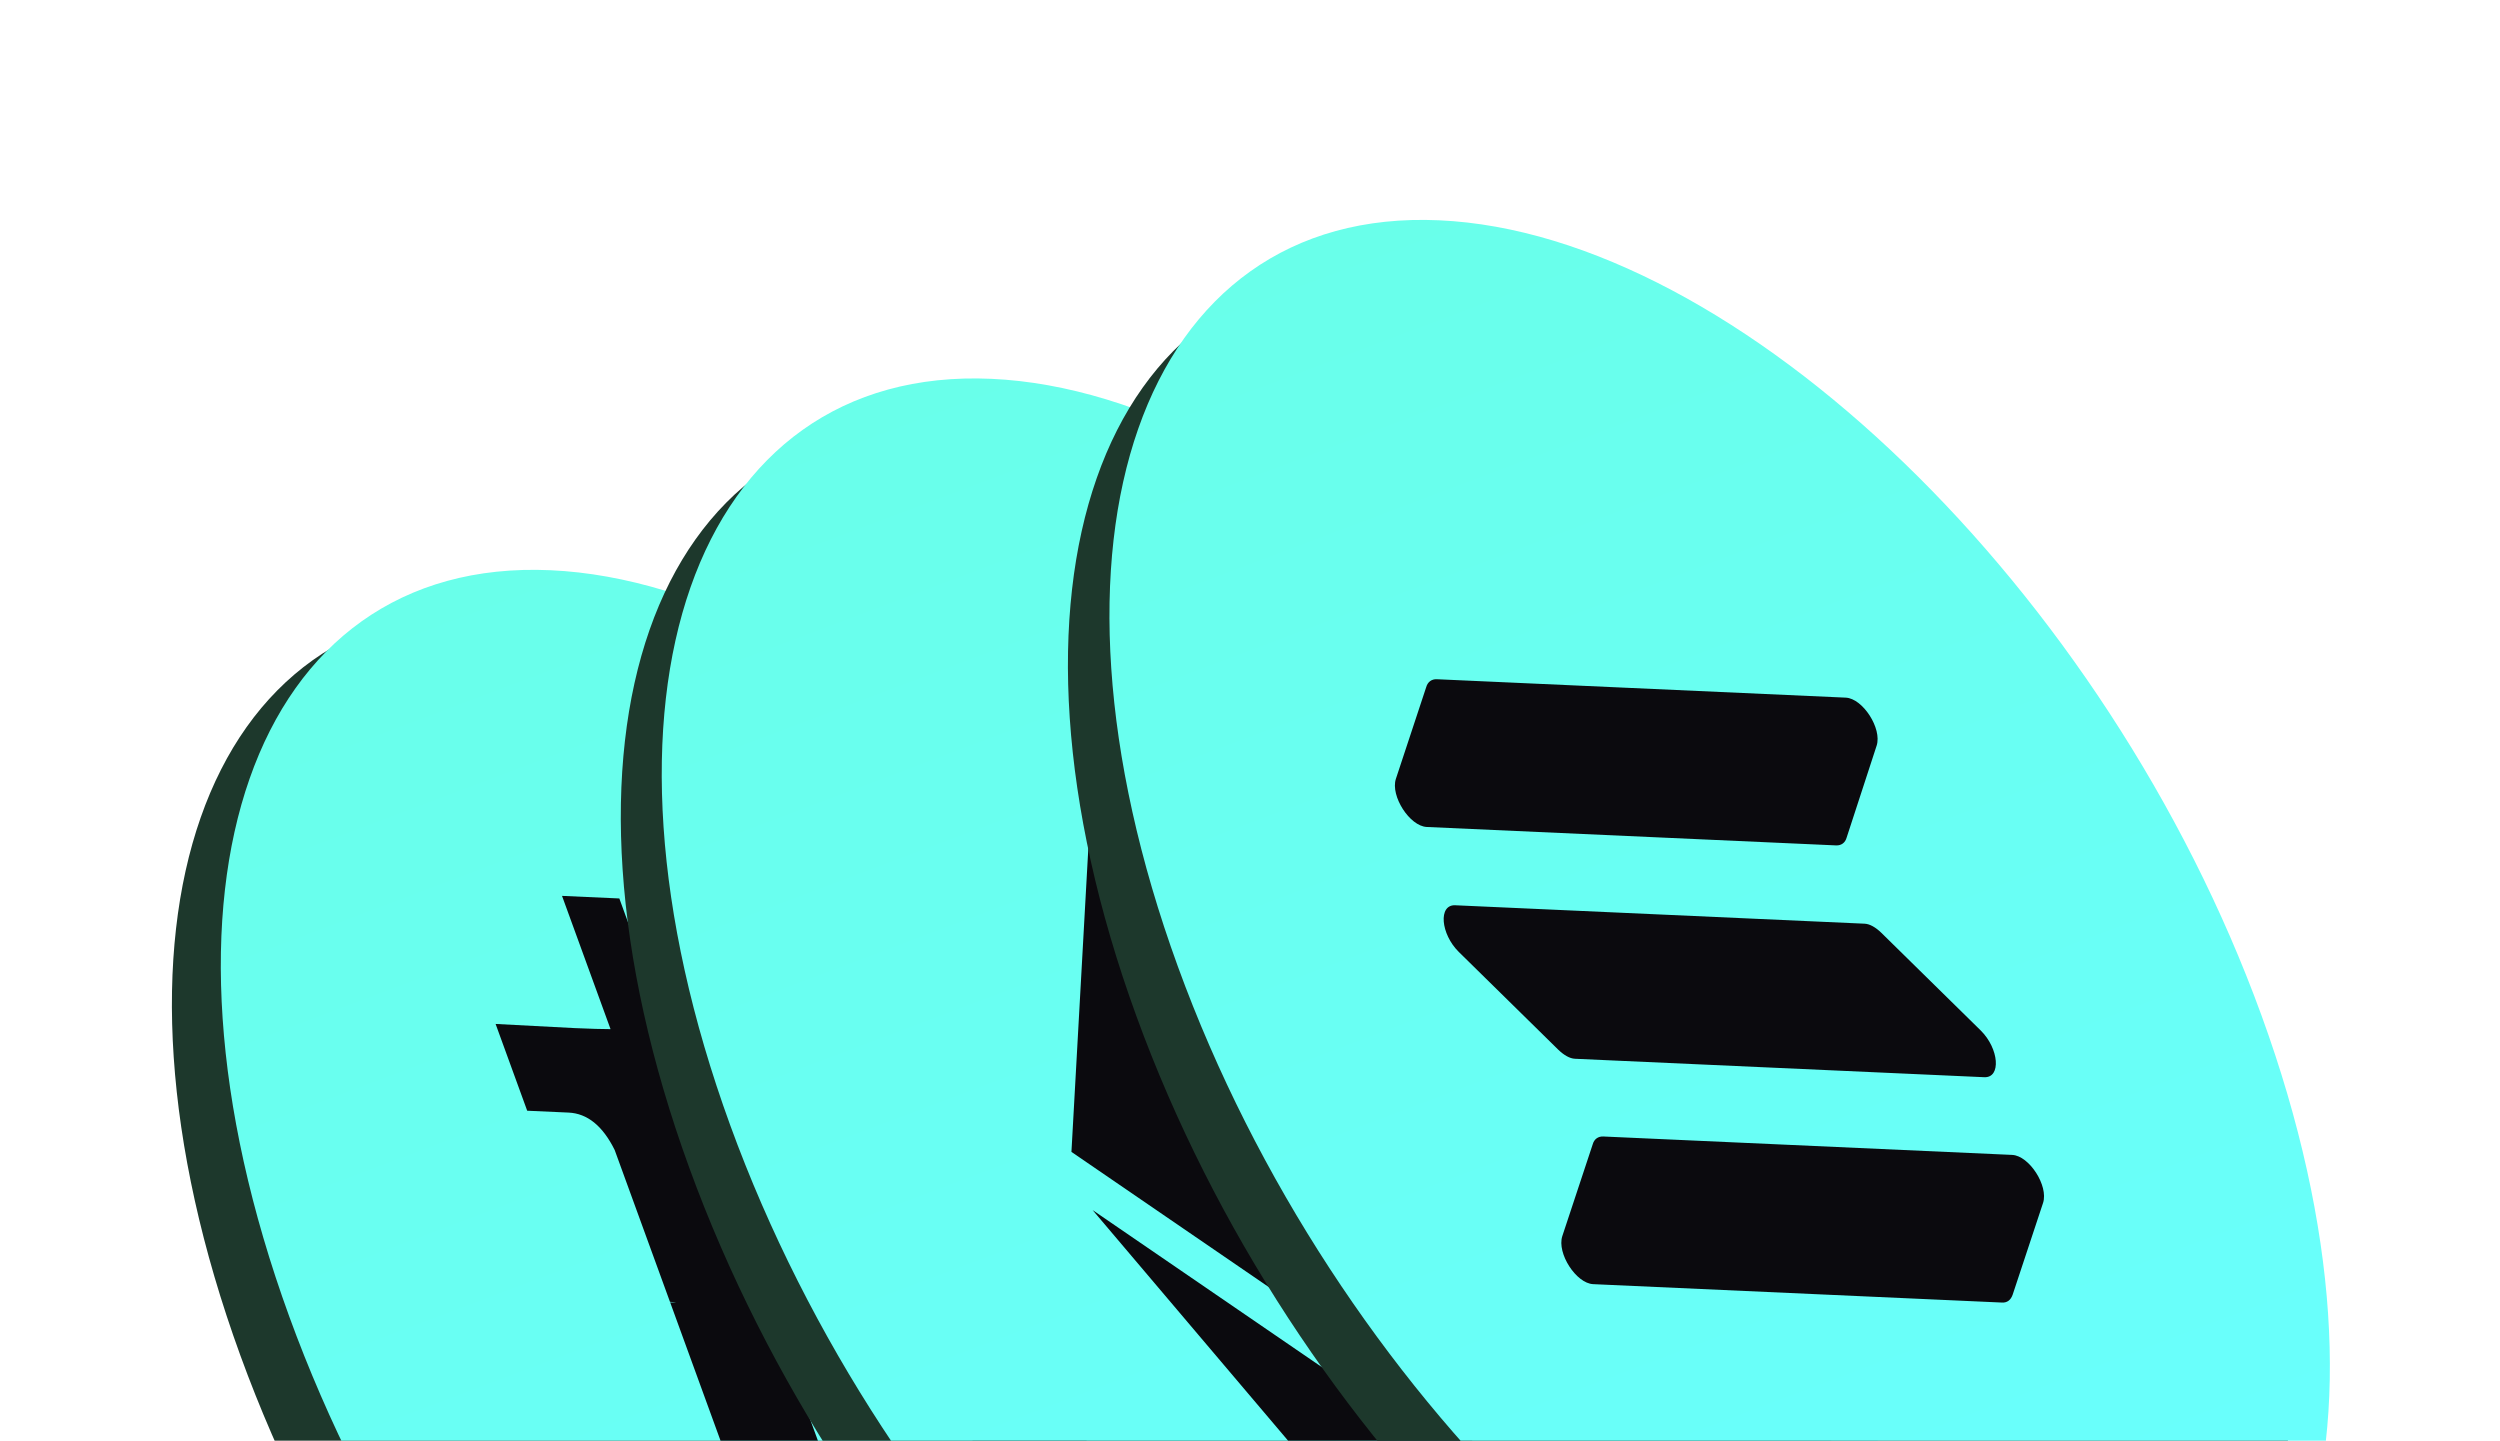
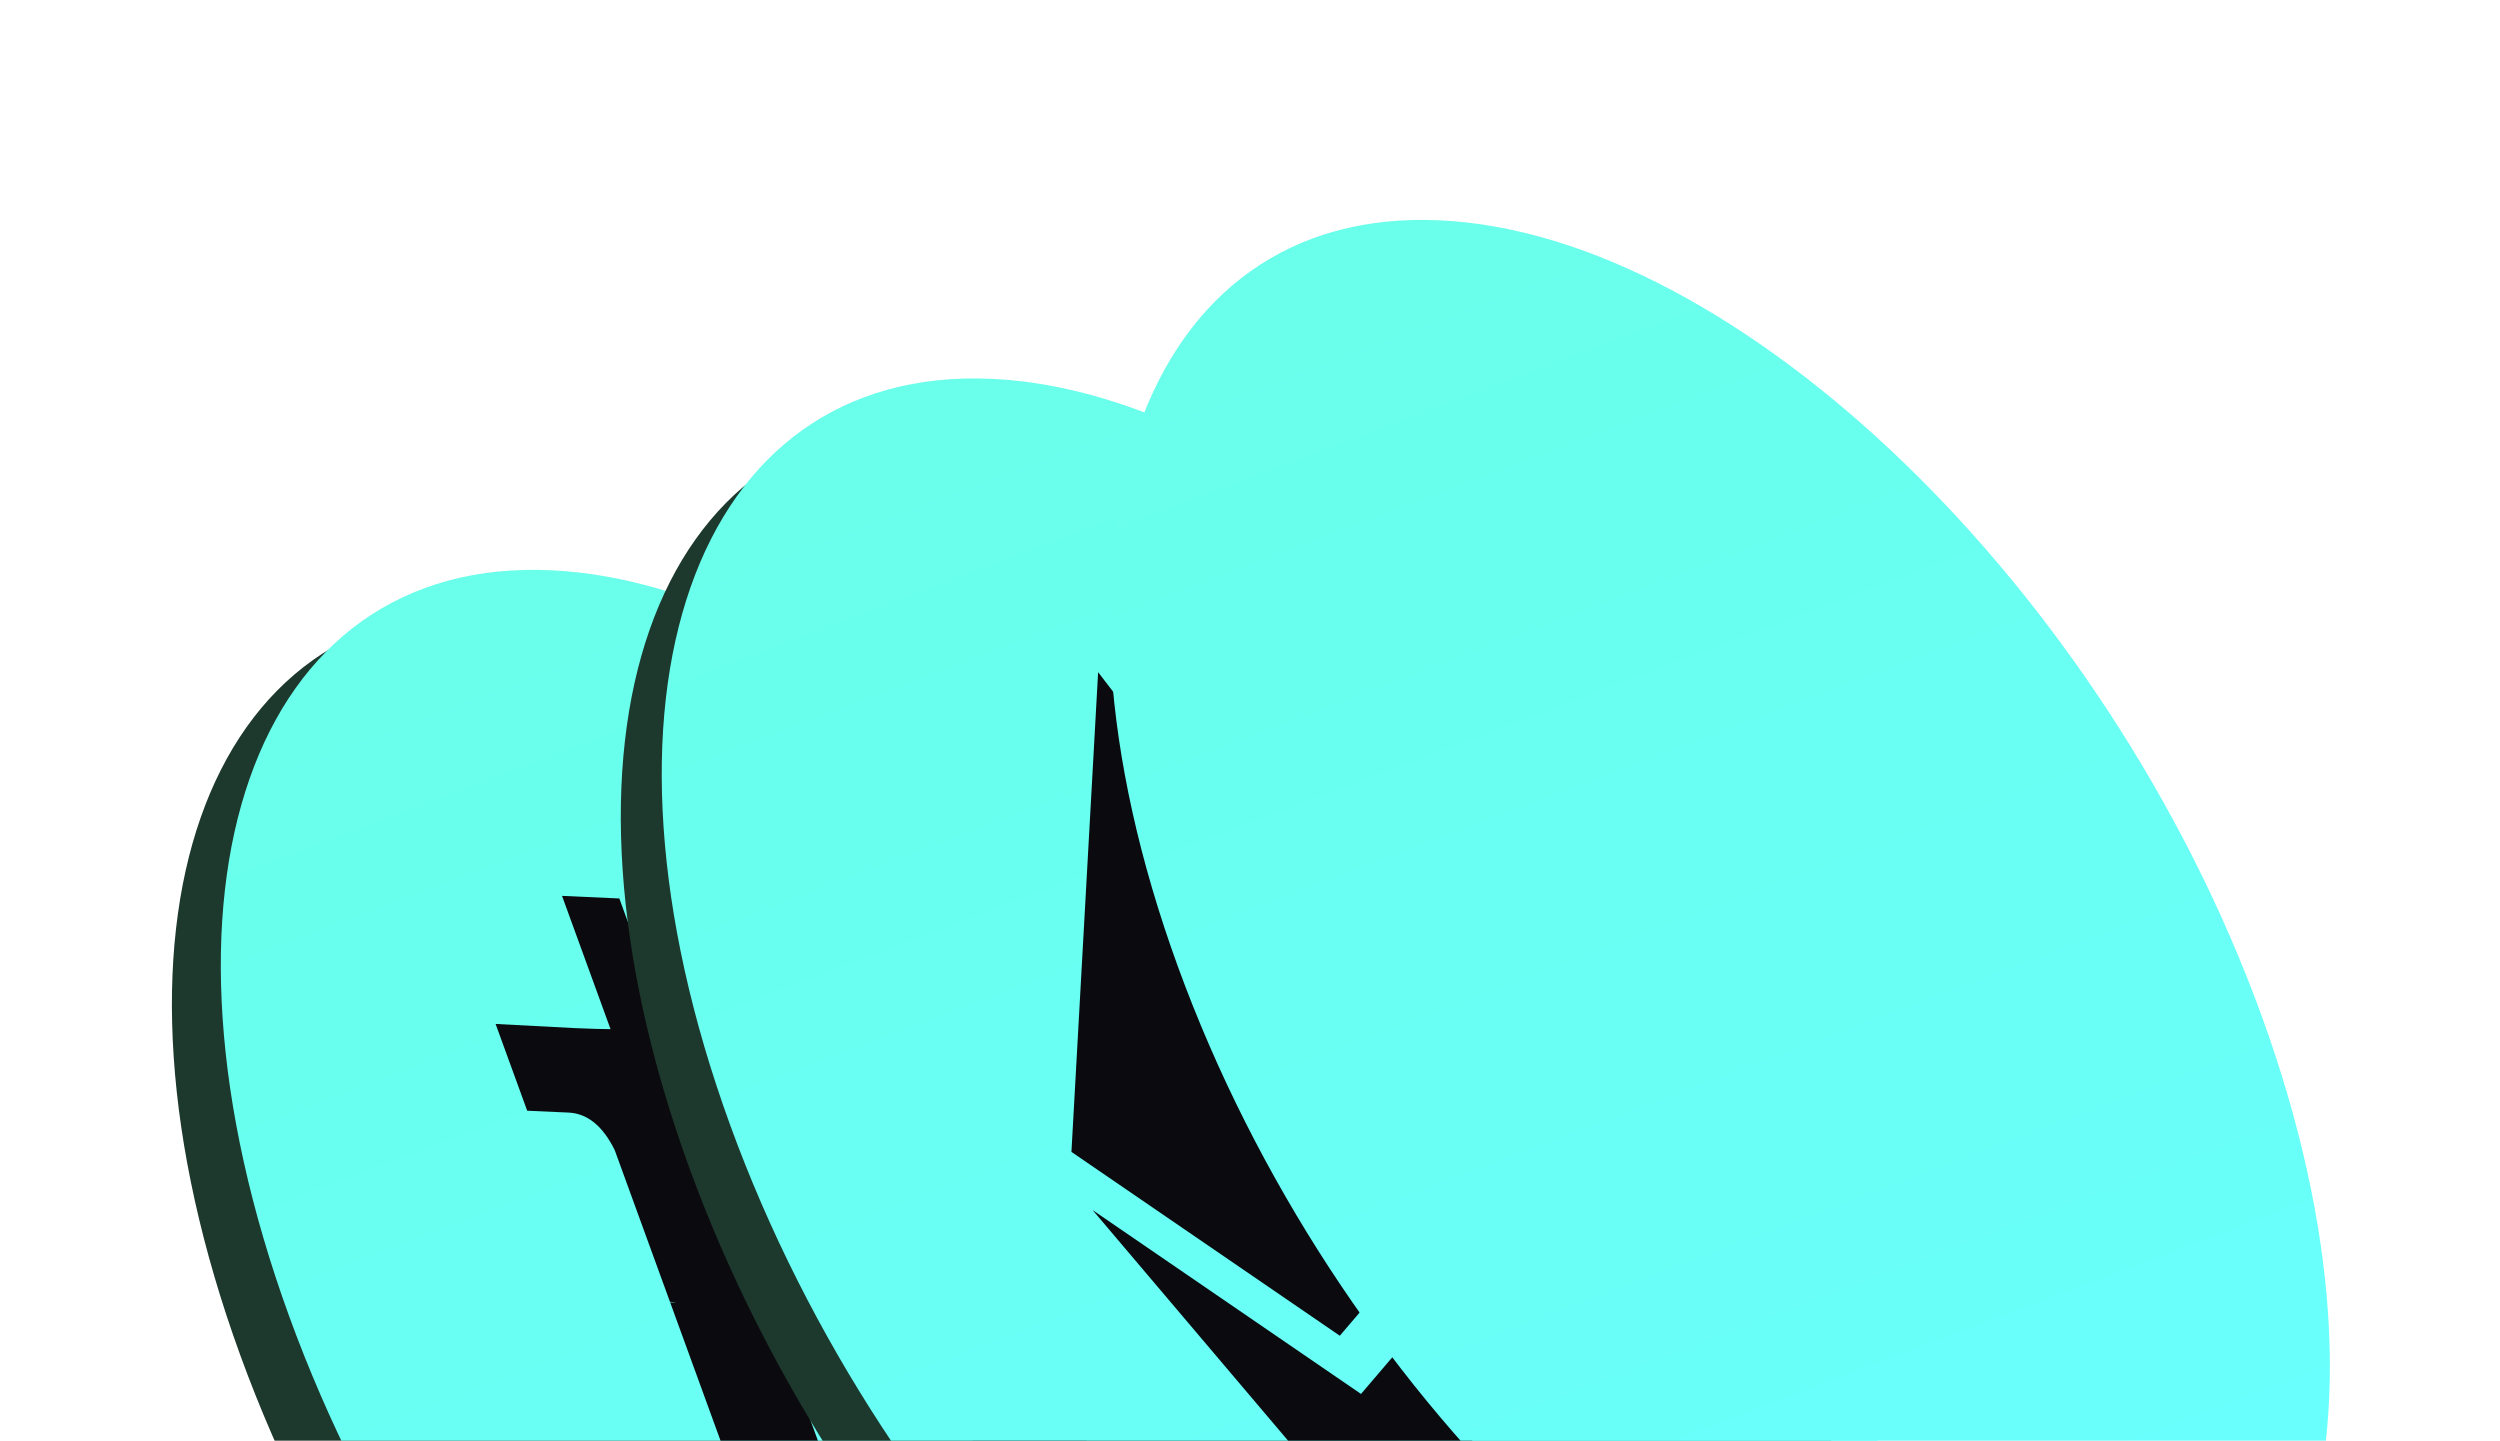
<svg xmlns="http://www.w3.org/2000/svg" width="354" height="204" viewBox="0 0 354 204" fill="none">
  <path d="M150.464 304.487C192.834 306.395 209.4 259.086 187.465 198.82C165.53 138.554 113.4 88.154 71.03 86.248C28.66 84.341 12.095 131.651 34.03 191.916C55.964 252.181 108.094 302.581 150.464 304.487Z" fill="#1D382C" />
  <path d="M157.39 298.983C199.76 300.891 216.326 253.582 194.391 193.316C172.455 133.05 120.325 82.65 77.956 80.744C35.586 78.837 19.02 126.147 40.956 186.412C62.89 246.677 115.02 297.077 157.39 298.983Z" fill="url(#paint0_linear_926_929)" />
  <path d="M135.796 167.098C139.74 176.214 139.786 182.559 135.929 186.114C140.553 187.702 144.563 190.405 147.959 194.246C151.359 198.075 154.094 203.459 156.167 210.375C157.209 213.904 157.777 217.005 157.864 219.655C157.95 222.315 157.628 224.486 156.89 226.169C156.158 227.852 154.989 229.239 153.378 230.321C151.769 231.403 149.949 232.168 147.922 232.618C145.887 233.069 143.474 233.327 140.66 233.395L147.615 252.492L139.506 252.127L132.661 233.33C129.85 233.205 127.701 233.087 126.207 232.969L133.078 251.838L124.962 251.473L118.008 232.375C117.38 232.347 116.426 232.294 115.151 232.206C113.88 232.127 112.912 232.074 112.24 232.044L101.705 231.569L98.351 217.935L104.195 218.199C105.954 218.278 106.509 217.056 105.856 214.514L94.893 184.41L95.74 184.448C95.513 184.397 95.217 184.352 94.867 184.337L87.038 162.84C85.348 159.425 83.169 157.661 80.503 157.541L74.651 157.278L70.177 144.992L81.377 145.579C83.627 145.679 85.318 145.725 86.453 145.726L79.582 126.857L87.698 127.222L94.433 145.717C97.277 145.753 99.405 145.798 100.808 145.862L94.125 127.511L102.234 127.876L109.106 146.745C112.01 147.223 114.676 147.895 117.1 148.769C119.519 149.636 121.916 150.846 124.279 152.402C126.641 153.961 128.795 155.966 130.754 158.444C132.71 160.913 134.385 163.797 135.796 167.098ZM139.338 207.412C138.684 205.615 137.838 204.004 136.796 202.577C135.758 201.153 134.693 199.98 133.597 199.042C132.497 198.114 131.209 197.3 129.732 196.621C128.257 195.942 126.944 195.433 125.782 195.085C124.613 194.736 123.23 194.449 121.636 194.234C120.034 194.019 118.798 193.883 117.915 193.842C117.038 193.802 115.918 193.783 114.549 193.772C113.175 193.751 112.355 193.745 112.076 193.733L121.292 219.039C121.57 219.052 122.228 219.102 123.251 219.17C124.28 219.236 125.128 219.294 125.8 219.324C126.466 219.355 127.378 219.355 128.549 219.335C129.714 219.316 130.706 219.259 131.523 219.174C132.339 219.087 133.26 218.915 134.295 218.675C135.324 218.425 136.167 218.117 136.834 217.759C137.496 217.389 138.142 216.908 138.764 216.292C139.384 215.687 139.807 214.971 140.022 214.142C140.246 213.316 140.306 212.337 140.223 211.2C140.143 210.072 139.845 208.803 139.338 207.412ZM122.615 171.593C122.014 169.941 121.265 168.478 120.356 167.18C119.452 165.882 118.537 164.809 117.61 163.962C116.676 163.112 115.581 162.379 114.31 161.75C113.05 161.131 111.935 160.673 110.969 160.384C110.001 160.095 108.848 159.849 107.509 159.646C106.174 159.433 105.129 159.324 104.388 159.321C103.643 159.308 102.701 159.286 101.573 159.266C100.433 159.235 99.743 159.214 99.502 159.203L107.874 182.195C108.05 182.202 108.66 182.241 109.701 182.318C110.746 182.386 111.565 182.422 112.156 182.429C112.743 182.425 113.605 182.422 114.728 182.391C115.863 182.372 116.778 182.279 117.481 182.117C118.185 181.955 118.987 181.715 119.89 181.408C120.802 181.112 121.486 180.683 121.944 180.142C122.406 179.601 122.804 178.956 123.155 178.205C123.511 177.465 123.628 176.52 123.533 175.392C123.427 174.253 123.126 172.995 122.615 171.593Z" fill="#0B0A0E" />
  <path d="M214.028 277.909C256.399 279.817 272.965 232.508 251.029 172.242C229.094 111.976 176.964 61.576 134.594 59.669C92.225 57.763 75.659 105.072 97.594 165.338C119.529 225.603 171.659 276.003 214.028 277.909Z" fill="#1D382C" />
  <path d="M219.826 271.884C262.195 273.79 278.761 226.481 256.826 166.215C234.891 105.949 182.761 55.548 140.391 53.642C98.022 51.736 81.456 99.045 103.391 159.311C125.326 219.577 177.456 269.977 219.826 271.884Z" fill="url(#paint1_linear_926_929)" />
  <path d="M155.494 95.18L151.716 163.108L189.717 189.14L209.705 165.719L155.494 95.18ZM154.718 171.35L204.727 230.351L212.708 173.961L192.719 197.382L154.718 171.35Z" fill="#0B0A0E" />
-   <path d="M277.341 256.433C319.711 258.341 336.277 211.032 314.342 150.766C292.406 90.5 240.277 40.099 197.907 38.193C155.537 36.287 138.971 83.596 160.907 143.862C182.841 204.126 234.971 254.527 277.341 256.433Z" fill="#1D382C" />
  <path d="M283.222 249.433C325.592 251.34 342.156 204.031 320.221 143.765C298.286 83.501 246.158 33.1 203.788 31.194C161.416 29.286 144.853 76.597 166.787 136.861C188.723 197.127 240.851 247.528 283.222 249.433Z" fill="url(#paint2_linear_926_929)" />
-   <path fill-rule="evenodd" clip-rule="evenodd" d="M206.068 128.186L264.028 130.795C264.751 130.828 265.58 131.294 266.399 132.087L280.467 145.913C283.066 148.477 283.392 152.64 280.974 152.532L223.016 149.921C222.29 149.89 221.463 149.423 220.643 148.63L206.575 134.804C203.977 132.242 203.642 128.076 206.061 128.185M197.654 110.296L201.952 97.295C202.164 96.549 202.73 96.147 203.456 96.179L261.357 98.786C263.775 98.896 266.52 103.169 265.733 105.581L261.487 118.593C261.284 119.34 260.717 119.743 259.993 119.709L202.033 117.1C199.616 116.991 196.871 112.719 197.654 110.296ZM289.299 170.328L284.993 183.327C284.729 184.081 284.223 184.477 283.497 184.443L225.595 181.836C223.178 181.727 220.437 177.466 221.22 175.043L225.525 162.043C225.73 161.298 226.296 160.895 227.021 160.927L284.924 163.535C287.34 163.643 290.086 167.917 289.299 170.328Z" fill="#0B0A0E" />
  <defs>
    <linearGradient id="paint0_linear_926_929" x1="76.615" y1="77.059" x2="161.365" y2="301.674" gradientUnits="userSpaceOnUse">
      <stop stop-color="#69FFEA" />
      <stop offset="1" stop-color="#69FFFF" />
    </linearGradient>
    <linearGradient id="paint1_linear_926_929" x1="139.05" y1="49.958" x2="223.801" y2="274.574" gradientUnits="userSpaceOnUse">
      <stop stop-color="#69FFEA" />
      <stop offset="1" stop-color="#69FFFF" />
    </linearGradient>
    <linearGradient id="paint2_linear_926_929" x1="202.446" y1="27.509" x2="287.196" y2="252.124" gradientUnits="userSpaceOnUse">
      <stop stop-color="#69FFEA" />
      <stop offset="1" stop-color="#69FFFF" />
    </linearGradient>
  </defs>
</svg>